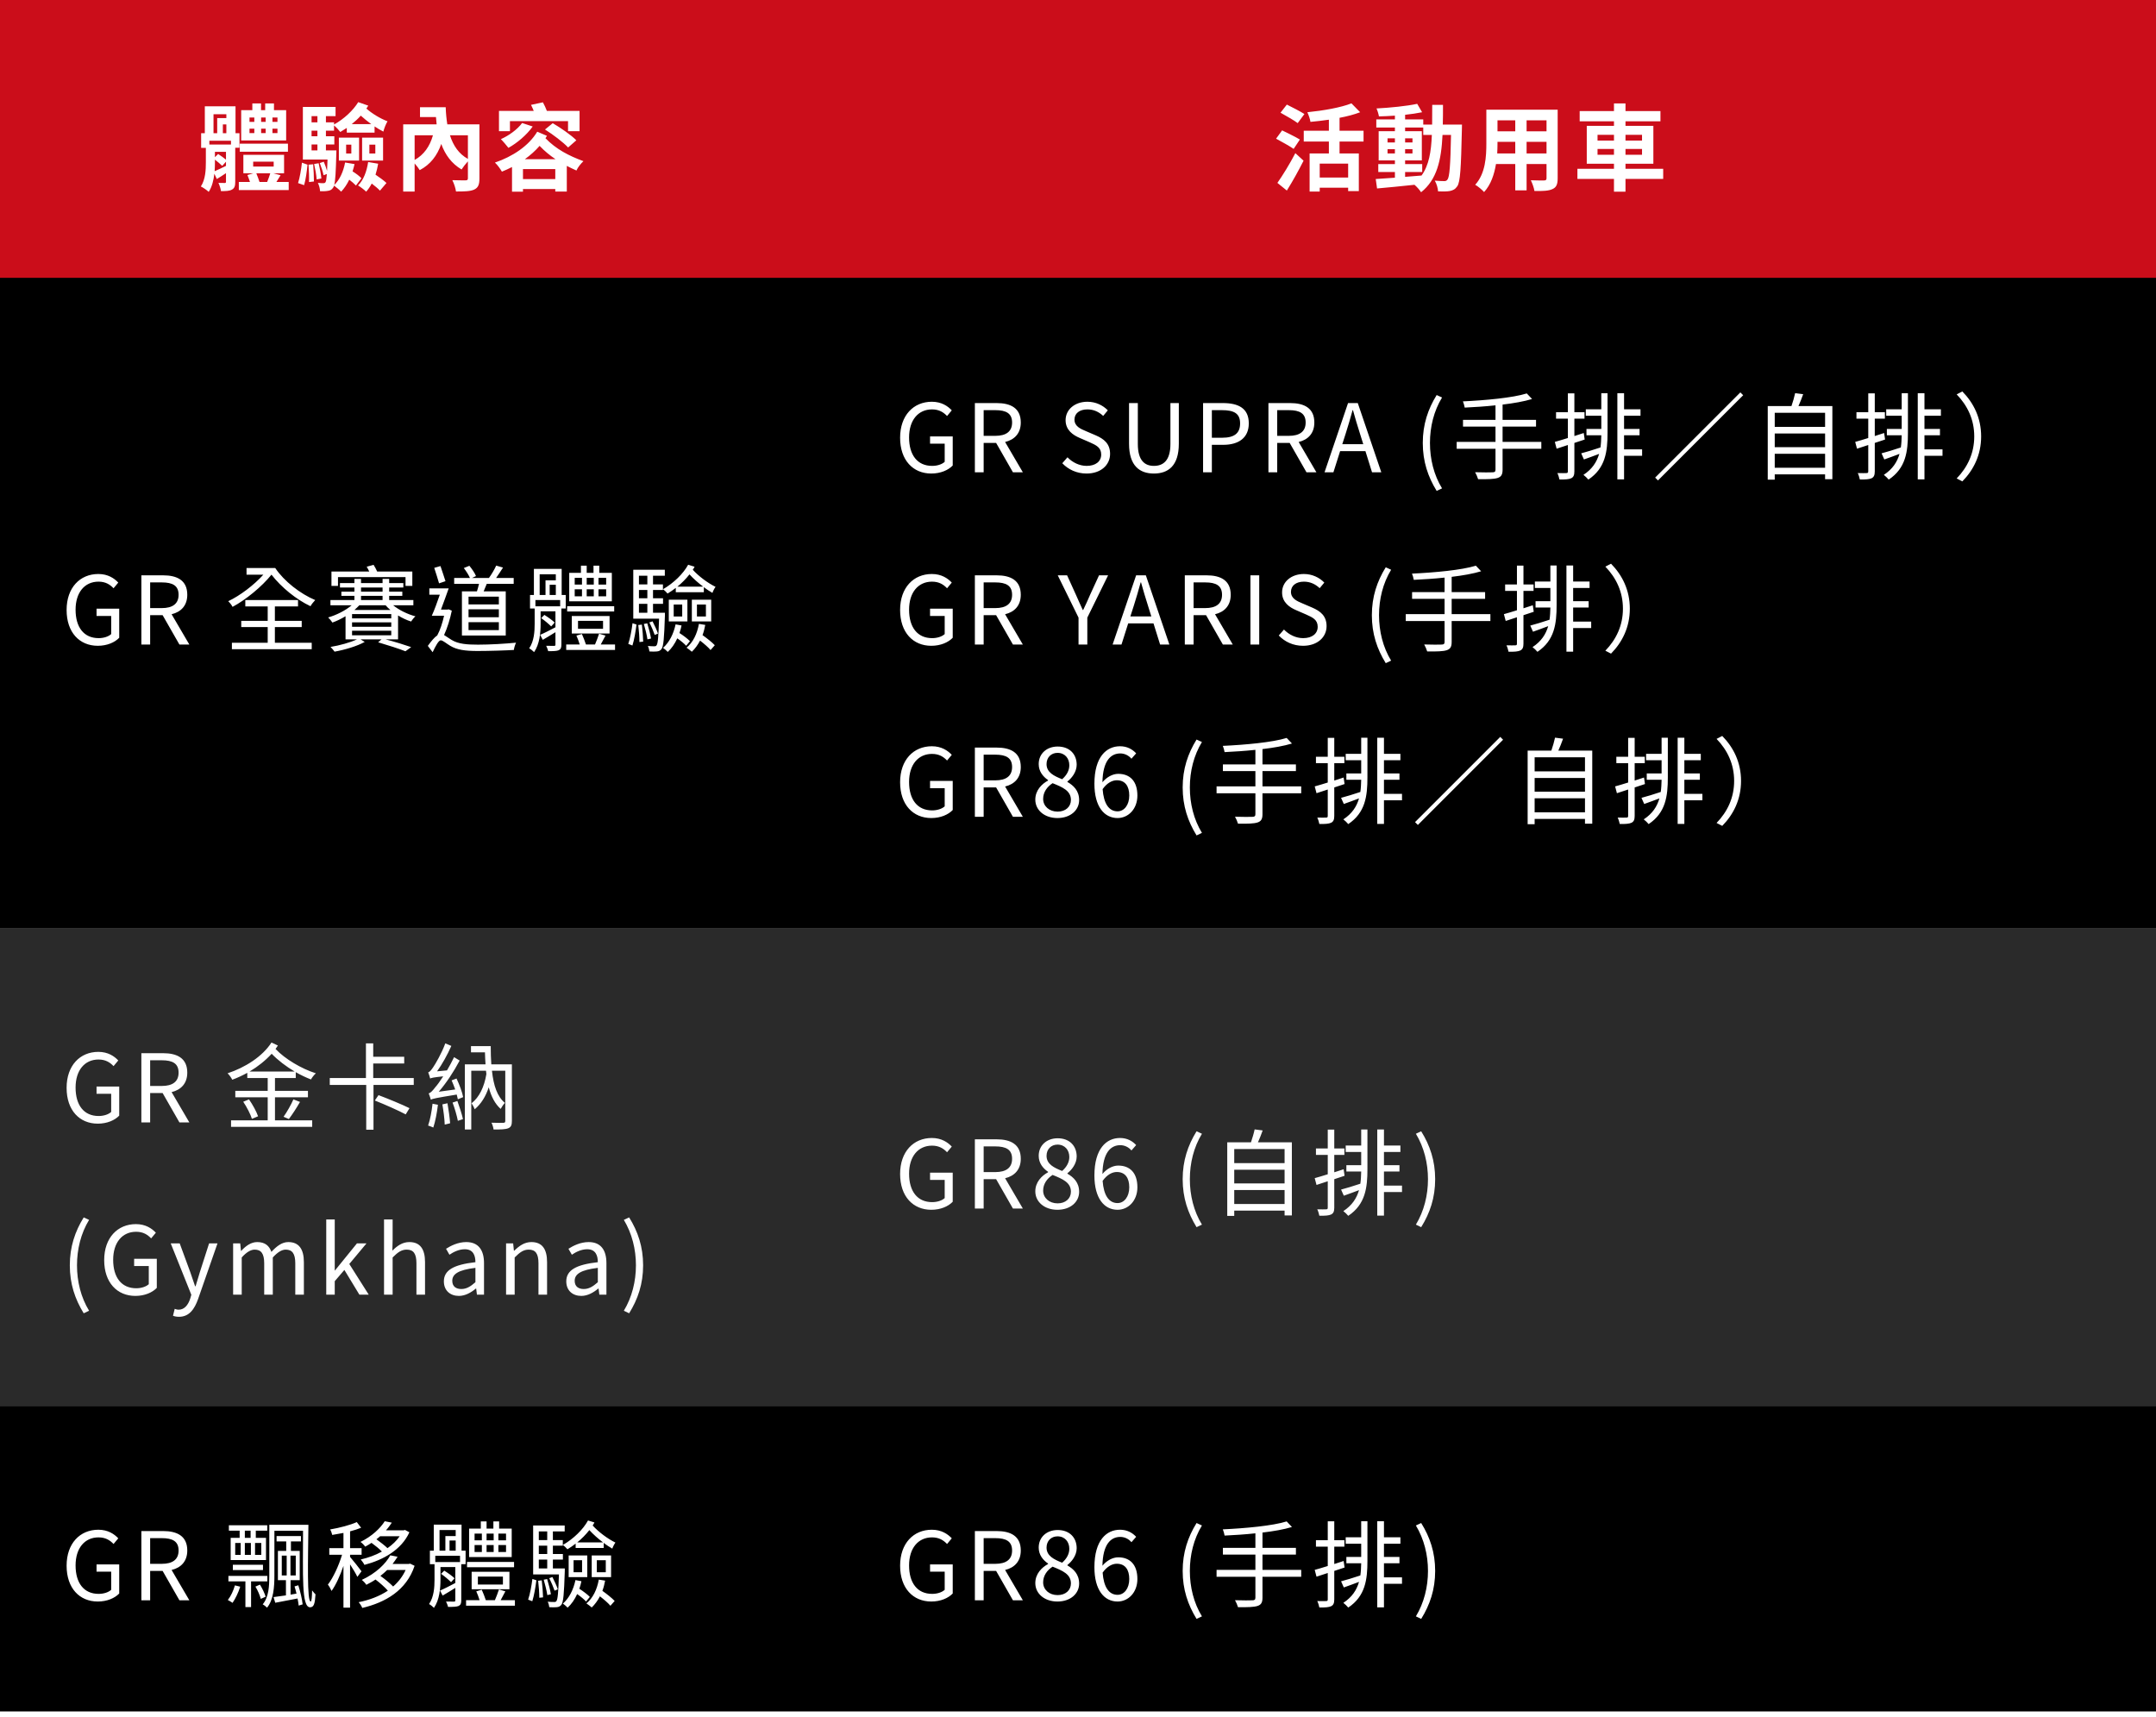
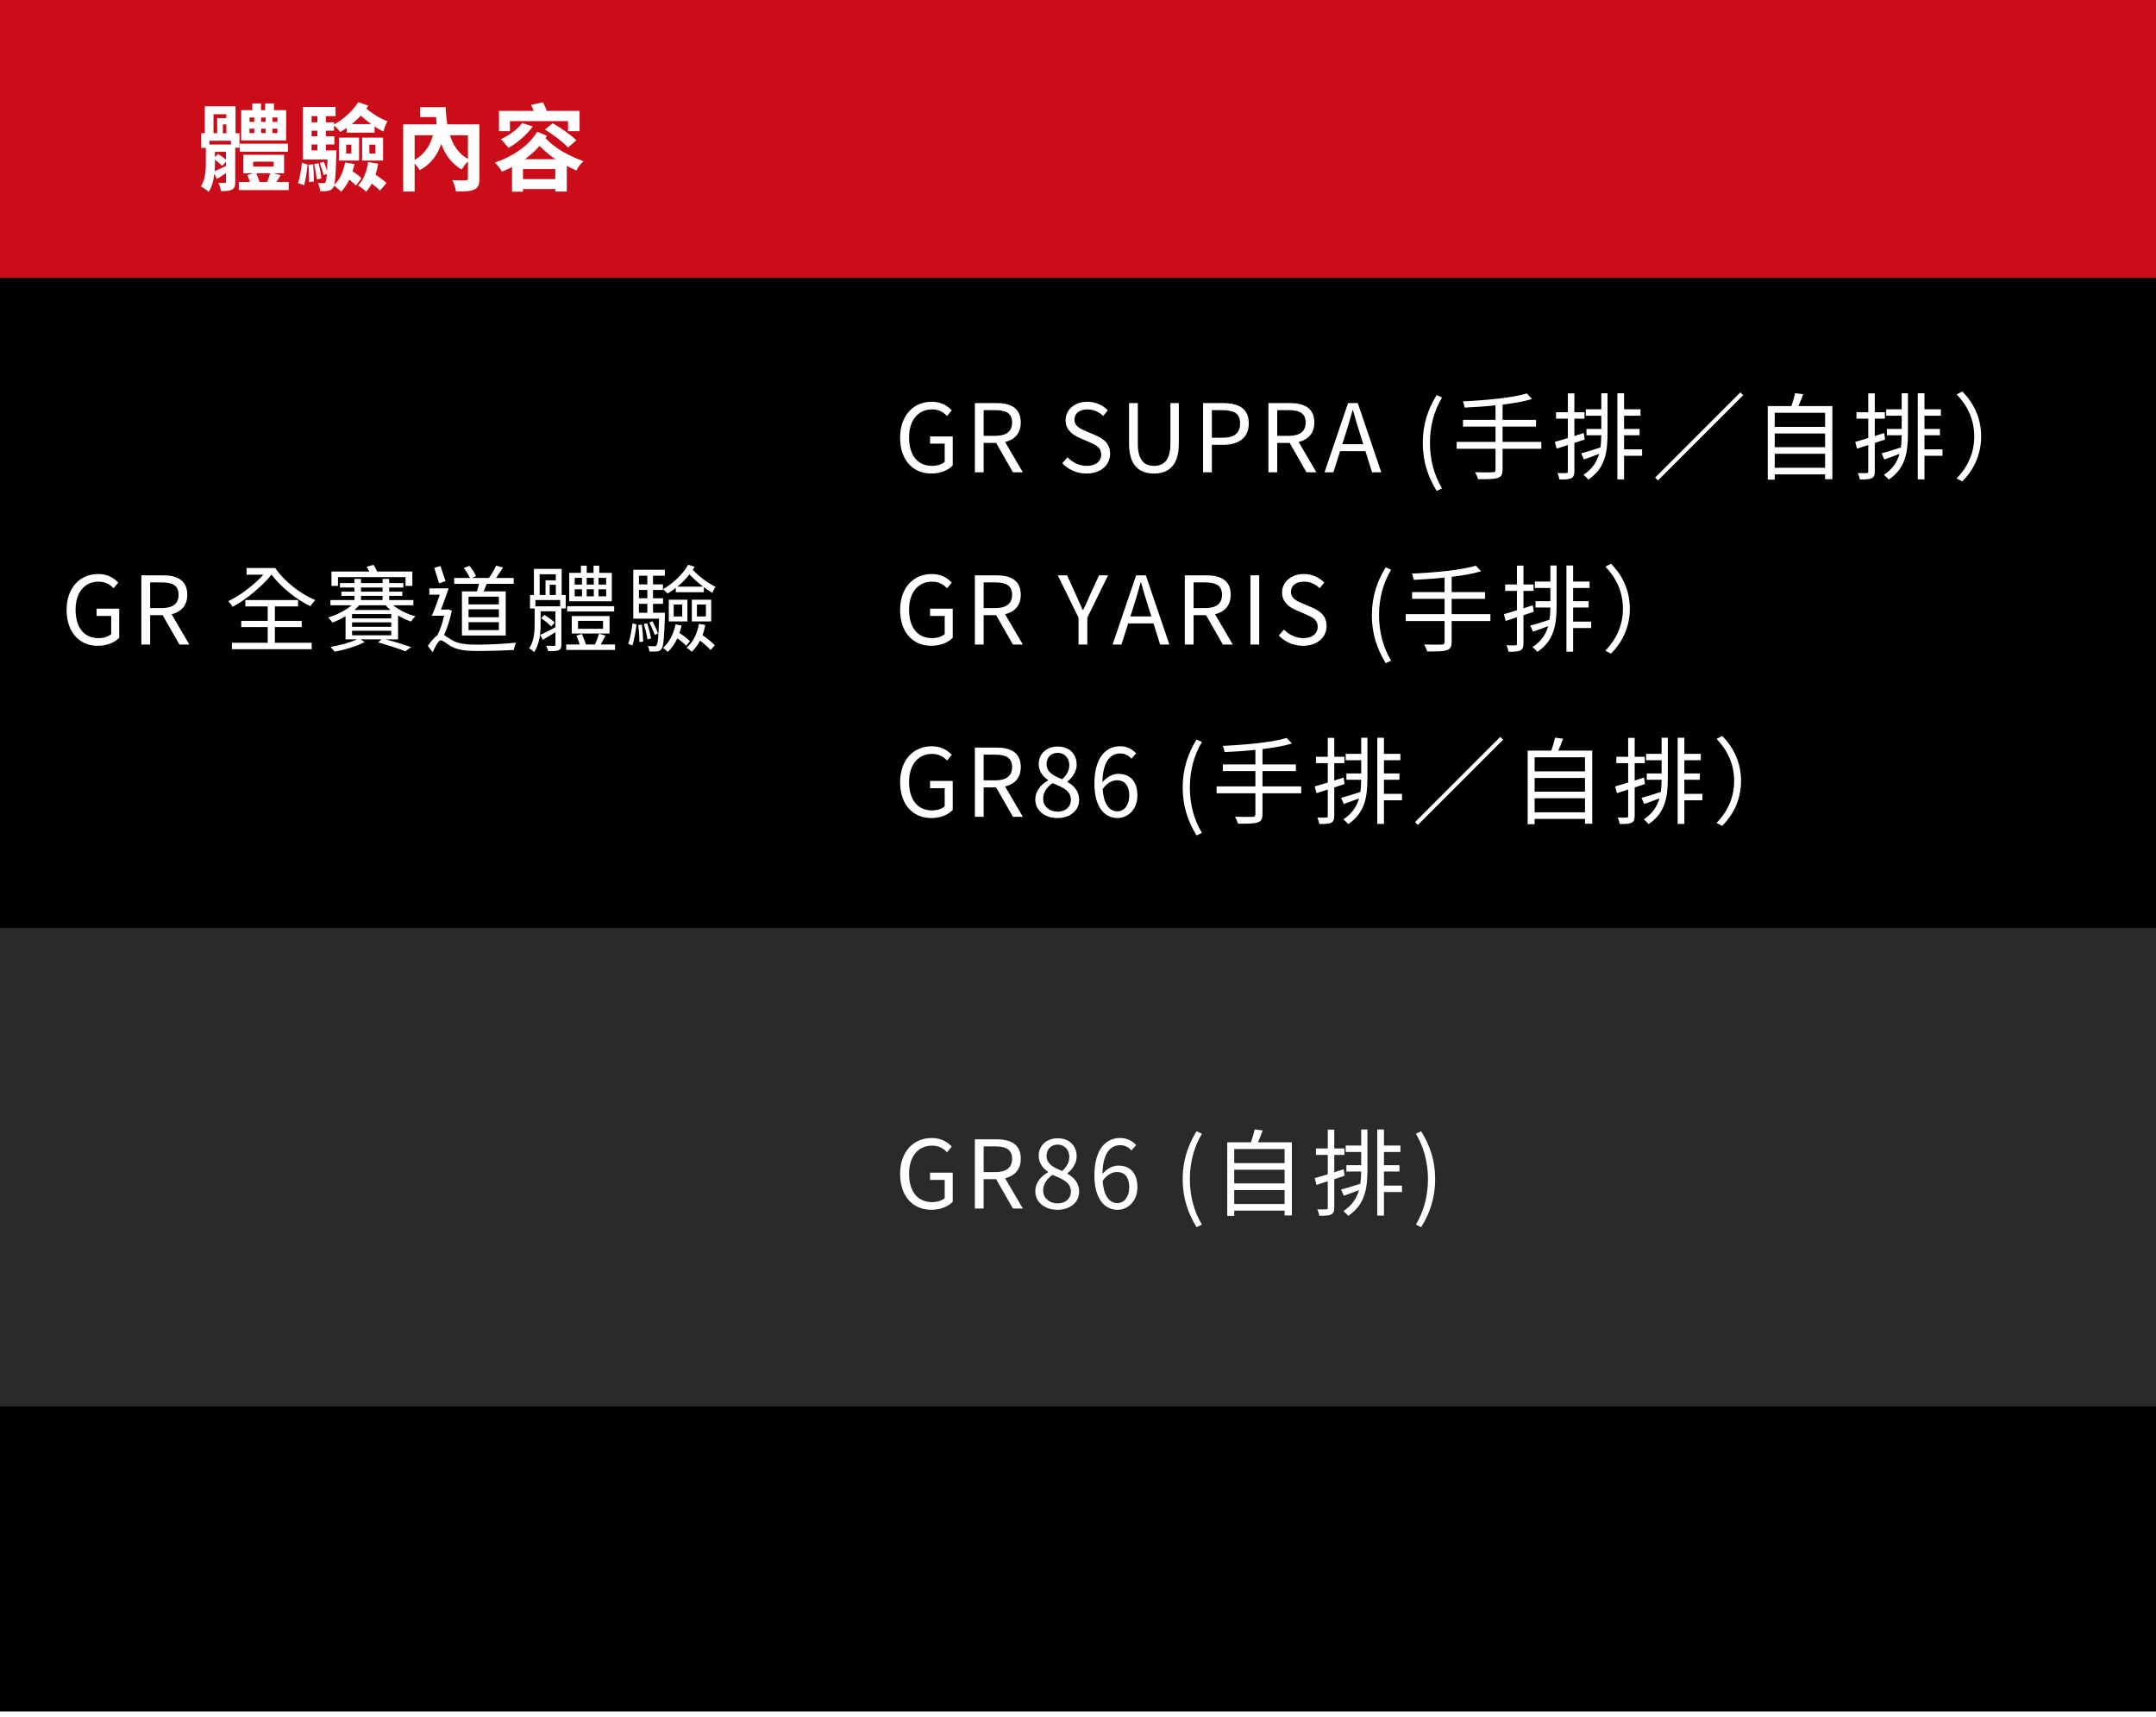
<svg xmlns="http://www.w3.org/2000/svg" width="388" height="309" viewBox="0 0 388 309" fill="none">
  <rect width="388" height="51" fill="#CB0D1A" />
  <rect width="142" height="51" fill="#CB0D1A" />
  <path d="M49.933 21.933H49.032V21.151H49.933V21.933ZM49.933 23.956H49.032V23.157H49.933V23.956ZM44.901 23.157H45.768V23.956H44.901V23.157ZM44.901 21.151H45.768V21.933H44.901V21.151ZM47.808 23.157V23.956H46.992V23.157H47.808ZM46.992 21.933V21.151H47.808V21.933H46.992ZM51.497 19.825H49.304V18.618H47.723V19.825H46.975V18.618H45.411V19.825H43.405V25.282H51.497V19.825ZM51.82 25.86H43.15V27.305H51.82V25.86ZM38.679 28.733C39.172 29.107 39.699 29.566 39.988 29.855L40.668 29.107V29.855C39.903 30.229 39.206 30.569 38.628 30.807C38.662 30.246 38.679 29.736 38.679 29.243V28.733ZM38.424 20.556H40.736V21.253H39.087V23.973H38.424V20.556ZM40.107 23.973V22.392H40.736V23.973H40.107ZM41.569 26.013H37.676V25.333H41.569V26.013ZM38.679 27.322H40.668V28.733C40.294 28.41 39.75 28.036 39.257 27.713L38.679 28.291V27.322ZM43.099 26.591V23.973H42.385V19.128H36.86V23.973H36.197V26.608H37.047V29.209C37.047 30.552 36.979 32.286 36.146 33.561C36.52 33.731 37.268 34.241 37.557 34.53C38.152 33.646 38.441 32.422 38.577 31.266L39.019 32.218C39.563 31.895 40.107 31.538 40.668 31.164V32.711C40.668 32.864 40.617 32.932 40.447 32.932C40.294 32.932 39.784 32.932 39.308 32.915C39.512 33.323 39.716 33.969 39.767 34.394C40.668 34.394 41.297 34.377 41.739 34.122C42.215 33.867 42.334 33.459 42.334 32.728V26.591H43.099ZM48.641 31.181C48.505 31.657 48.284 32.235 48.08 32.745H46.703C46.55 32.269 46.329 31.691 46.125 31.181H48.641ZM45.564 29.09H49.253V29.974H45.564V29.09ZM49.746 32.745C49.984 32.371 50.222 31.963 50.494 31.538L49.185 31.181H51.123V27.866H43.796V31.181H45.598L44.527 31.504C44.68 31.878 44.85 32.32 44.986 32.745H42.98V34.207H51.956V32.745H49.746ZM54.727 33.323C55.016 32.371 55.237 30.756 55.339 29.634L54.336 29.277C54.217 30.399 53.962 31.963 53.639 32.949L54.727 33.323ZM55.526 29.634C55.594 30.62 55.645 31.912 55.611 32.762L56.495 32.66C56.495 31.81 56.444 30.535 56.359 29.566L55.526 29.634ZM56.529 29.515C56.733 30.382 56.937 31.538 56.988 32.286L57.838 32.116C57.77 31.385 57.549 30.263 57.345 29.379L56.529 29.515ZM56.07 25.996H57.124V27.067H56.07V25.996ZM57.124 20.896V22.018H56.07V20.896H57.124ZM57.124 24.517H56.07V23.514H57.124V24.517ZM63.295 22.341C63.89 21.865 64.451 21.355 64.927 20.811C65.505 21.338 66.151 21.848 66.814 22.341H63.295ZM62.105 29.243C61.799 30.858 61.153 32.337 60.15 33.289C60.354 32.507 60.439 30.875 60.524 27.713C60.541 27.509 60.541 27.067 60.541 27.067H58.654V25.996H60.167V24.517H58.654V23.514H60.116V22.579C60.49 22.885 61 23.429 61.238 23.752C61.629 23.514 62.02 23.276 62.411 23.021V23.871H67.409V22.749C67.936 23.106 68.463 23.412 68.99 23.684C69.109 23.174 69.449 22.29 69.738 21.831C68.429 21.338 66.95 20.437 65.93 19.536C66.049 19.366 66.168 19.196 66.27 19.009L64.468 18.38C63.567 19.859 61.918 21.406 60.116 22.409V22.018H58.654V20.896H60.388V19.247H54.506V28.716H58.943C58.909 29.532 58.892 30.212 58.858 30.756C58.705 30.229 58.484 29.6 58.263 29.107L57.549 29.345C57.821 30.025 58.11 30.943 58.229 31.538L58.824 31.317C58.756 32.201 58.688 32.609 58.586 32.779C58.467 32.949 58.348 32.966 58.161 32.966C57.991 32.966 57.634 32.966 57.209 32.915C57.413 33.323 57.583 33.952 57.6 34.411C58.144 34.428 58.671 34.411 59.011 34.343C59.402 34.292 59.691 34.156 59.946 33.782C60.014 33.697 60.065 33.578 60.116 33.408C60.507 33.697 61.136 34.207 61.391 34.496C61.952 33.918 62.445 33.187 62.853 32.337C63.329 32.694 63.788 33.102 64.06 33.391L65.046 32.082C64.706 31.708 64.06 31.215 63.448 30.841C63.584 30.416 63.703 29.974 63.805 29.532L62.105 29.243ZM66.474 26.03H67.545V27.628H66.474V26.03ZM65.165 28.903H68.939V24.772H65.165V28.903ZM62.292 26.03H63.227V27.628H62.292V26.03ZM60.983 28.903H64.621V24.772H60.983V28.903ZM66.253 29.158C65.998 30.858 65.42 32.405 64.434 33.374C64.859 33.629 65.607 34.19 65.896 34.496C66.27 34.088 66.61 33.578 66.899 33.034C67.477 33.476 68.055 33.952 68.378 34.309L69.551 32.932C69.109 32.507 68.293 31.912 67.579 31.436C67.783 30.807 67.936 30.144 68.055 29.464L66.253 29.158ZM84.205 24.347V28.597C82.573 27.696 81.57 26.217 80.975 24.347H84.205ZM74.617 24.347H77.915C77.354 26.336 76.283 27.866 74.617 28.784V24.347ZM86.279 22.375H80.499C80.346 21.406 80.244 20.386 80.21 19.298H75.586V21.066H78.459C78.493 21.508 78.527 21.95 78.578 22.375H72.56V34.479H74.617V29.413C74.974 29.804 75.348 30.314 75.535 30.62C77.456 29.6 78.663 28.036 79.411 25.911C80.125 27.866 81.281 29.447 83.066 30.501C83.321 30.093 83.797 29.481 84.205 29.039V32.082C84.205 32.354 84.103 32.456 83.797 32.456C83.474 32.456 82.335 32.456 81.4 32.422C81.689 32.966 81.995 33.884 82.063 34.462C83.559 34.462 84.613 34.445 85.327 34.122C86.058 33.782 86.279 33.221 86.279 32.116V22.375ZM91.77 21.797H102.225V23.616H104.299V19.961H98.417C98.23 19.451 97.958 18.89 97.703 18.414L95.561 18.873C95.731 19.196 95.901 19.587 96.054 19.961H89.798V23.616H91.77V21.797ZM98.077 23.31C99.556 24.228 101.375 25.622 102.242 26.54L103.721 25.248C102.803 24.313 100.899 23.004 99.471 22.171L98.077 23.31ZM93.963 22.137C93.113 23.293 91.617 24.381 90.138 25.044C90.529 25.418 91.192 26.217 91.498 26.608C93.062 25.741 94.779 24.296 95.867 22.766L93.963 22.137ZM94.456 28.648C95.442 27.934 96.326 27.152 97.108 26.251C98.009 27.203 98.961 27.968 99.964 28.648H94.456ZM94.116 32.235V30.433H99.93V32.235H94.116ZM96.683 23.701C95.136 26.285 92.212 28.189 89.067 29.26C89.543 29.685 90.036 30.399 90.325 30.892C90.954 30.637 91.549 30.365 92.144 30.059V34.496H94.116V34.02H99.93V34.479H102.004V29.855C102.565 30.144 103.126 30.416 103.738 30.688C103.993 30.093 104.537 29.447 104.996 29.005C102.361 28.036 100.066 26.846 98.162 24.874C98.264 24.738 98.349 24.585 98.434 24.449L96.683 23.701Z" fill="white" />
  <rect width="246" height="51" transform="translate(142)" fill="#CB0D1A" />
-   <path d="M234.746 20.522C234.015 20.046 232.536 19.298 231.584 18.822L230.445 20.284C231.431 20.845 232.876 21.644 233.539 22.154L234.746 20.522ZM233.93 25.112C233.182 24.653 231.669 23.922 230.734 23.463L229.646 24.959C230.649 25.503 232.111 26.302 232.808 26.795L233.93 25.112ZM231.584 34.292C232.621 32.643 233.692 30.705 234.593 28.92L233.114 27.56C232.094 29.532 230.785 31.64 229.884 32.915L231.584 34.292ZM242.617 31.946H237.5V29.447H242.617V31.946ZM245.388 25.469V23.531H241.07V21.202C242.413 20.947 243.671 20.624 244.776 20.199L243.212 18.601C241.342 19.349 238.163 19.91 235.273 20.199C235.494 20.658 235.766 21.44 235.834 21.933C236.905 21.831 238.027 21.712 239.149 21.542V23.531H234.627V25.469H239.149V27.611H235.681V34.479H237.5V33.782H242.617V34.394H244.538V27.611H241.07V25.469H245.388ZM252.868 30.96H255.945V29.532H252.868V28.869H255.877V23.616H252.868V22.953H256.132V24.279H257.679C257.56 27.322 257.152 29.753 255.826 31.589C254.84 31.674 253.837 31.759 252.868 31.827V30.96ZM249.706 27.611V26.846H251.032V27.611H249.706ZM254.194 26.846V27.611H252.868V26.846H254.194ZM252.868 25.639V24.891H254.194V25.639H252.868ZM249.706 24.891H251.032V25.639H249.706V24.891ZM259.651 22.426C259.685 21.304 259.685 20.114 259.685 18.873H257.747C257.747 20.131 257.747 21.304 257.73 22.426H256.132V21.491H252.868V20.658C253.973 20.539 255.027 20.386 255.928 20.199L255.044 18.686C253.174 19.094 250.233 19.383 247.717 19.519C247.904 19.91 248.091 20.539 248.159 20.947C249.077 20.93 250.046 20.879 251.032 20.811V21.491H247.683V22.953H251.032V23.616H248.108V28.869H251.032V29.532H248.04V30.96H251.032V31.98C249.723 32.065 248.533 32.15 247.581 32.218L247.819 33.918C249.655 33.765 252.103 33.51 254.551 33.255C254.993 33.629 255.486 34.19 255.741 34.598C258.597 32.337 259.379 28.835 259.6 24.279H261.13C261.028 29.77 260.858 31.844 260.501 32.303C260.348 32.524 260.178 32.592 259.923 32.592C259.6 32.592 258.954 32.575 258.206 32.507C258.546 33.068 258.767 33.884 258.801 34.445C259.617 34.462 260.399 34.479 260.909 34.377C261.47 34.258 261.861 34.088 262.252 33.527C262.796 32.745 262.932 30.28 263.085 23.327C263.085 23.089 263.102 22.426 263.102 22.426H259.651ZM274.73 27.611V25.52H278.317V27.611H274.73ZM269.443 27.611C269.477 26.982 269.494 26.37 269.494 25.826V25.52H272.69V27.611H269.443ZM272.69 21.661V23.633H269.494V21.661H272.69ZM278.317 23.633H274.73V21.661H278.317V23.633ZM280.323 19.74H267.488V25.809C267.488 28.189 267.335 31.215 265.482 33.255C265.941 33.493 266.757 34.19 267.08 34.564C268.304 33.238 268.916 31.368 269.222 29.515H272.69V34.258H274.73V29.515H278.317V32.065C278.317 32.371 278.198 32.473 277.875 32.473C277.569 32.473 276.447 32.49 275.495 32.439C275.75 32.966 276.073 33.833 276.141 34.377C277.671 34.394 278.708 34.36 279.405 34.02C280.085 33.714 280.323 33.17 280.323 32.082V19.74ZM287.497 27.849V26.812H290.455V27.849H287.497ZM287.497 24.262H290.455V25.299H287.497V24.262ZM295.504 24.262V25.299H292.529V24.262H295.504ZM295.504 27.849H292.529V26.812H295.504V27.849ZM299.312 30.382H292.529V29.464H297.544V22.647H292.529V21.831H298.819V19.995H292.529V18.618H290.455V19.995H284.284V21.831H290.455V22.647H285.559V29.464H290.455V30.382H283.876V32.201H290.455V34.496H292.529V32.201H299.312V30.382Z" fill="white" />
  <g filter="url(#filter0_i_1706_24654)">
    <rect width="388" height="117" transform="translate(0 51)" fill="black" />
    <path d="M17.596 117.221C19.279 117.221 20.656 116.609 21.455 115.776V110.54H17.375V111.849H20.01V115.113C19.517 115.572 18.65 115.844 17.749 115.844C15.08 115.844 13.601 113.872 13.601 110.727C13.601 107.616 15.233 105.678 17.732 105.678C19.007 105.678 19.806 106.205 20.435 106.868L21.285 105.848C20.571 105.083 19.432 104.301 17.698 104.301C14.4 104.301 11.986 106.749 11.986 110.778C11.986 114.824 14.315 117.221 17.596 117.221ZM27.022 105.814H29.113C31.068 105.814 32.139 106.392 32.139 108.041C32.139 109.656 31.068 110.438 29.113 110.438H27.022V105.814ZM34.077 117L30.881 111.543C32.581 111.135 33.703 109.979 33.703 108.041C33.703 105.44 31.884 104.539 29.351 104.539H25.441V117H27.022V111.713H29.266L32.292 117H34.077ZM44.368 103.23V104.42H47.395C45.712 106.29 43.178 108.211 41.071 109.197C41.359 109.469 41.7 109.894 41.852 110.217C44.233 108.942 47.123 106.579 48.856 104.42C50.624 106.698 53.31 108.891 55.877 110.098C56.047 109.775 56.472 109.248 56.727 108.993C54.041 107.871 51.117 105.593 49.536 103.23H44.368ZM49.468 113.855H54.297V112.733H49.468V110.132H53.633V108.993H44.148V110.132H48.176V112.733H43.416V113.855H48.176V116.677H41.733V117.833H56.099V116.677H49.468V113.855ZM60.825 104.862H72.98V106.443H74.204V103.859H67.879C67.71 103.468 67.454 103.009 67.234 102.652L65.993 102.992C66.145 103.247 66.316 103.553 66.451 103.859H59.651V106.443H60.825V104.862ZM70.412 112.291H63.358V111.509H70.412V112.291ZM70.412 113.804H63.358V113.005H70.412V113.804ZM70.412 115.334H63.358V114.518H70.412V115.334ZM69.392 109.928C69.647 110.234 69.936 110.506 70.26 110.778H63.782C64.088 110.506 64.394 110.217 64.666 109.928H69.392ZM64.972 108.228H68.849V108.993H64.972V108.228ZM64.972 106.732H68.849V107.48H64.972V106.732ZM71.636 111.764C72.385 112.223 73.201 112.614 73.983 112.852C74.153 112.58 74.51 112.121 74.764 111.917C73.337 111.543 71.823 110.795 70.752 109.928H74.391V108.993H70.038V108.228H72.401V107.48H70.038V106.732H72.588V105.933H70.038V105.185H68.849V105.933H64.972V105.185H63.782V105.933H61.181V106.732H63.782V107.48H61.437V108.228H63.782V108.993H59.465V109.928H63.289C62.167 110.88 60.535 111.696 59.056 112.121C59.294 112.342 59.651 112.767 59.822 113.039C60.587 112.767 61.403 112.376 62.184 111.9V116.065H64.242C63.086 116.609 61.096 117.17 59.481 117.425C59.719 117.663 60.059 118.054 60.212 118.275C62.032 117.952 64.275 117.289 65.635 116.524L64.888 116.065H68.662L68.049 116.592C69.954 117.153 71.841 117.765 72.963 118.207L73.999 117.459C72.877 117.068 71.093 116.507 69.392 116.065H71.636V111.764ZM89.775 109.775H84.319V108.381H89.775V109.775ZM89.775 112.087H84.319V110.659H89.775V112.087ZM89.775 114.399H84.319V112.971H89.775V114.399ZM83.129 107.429V115.368H91.016V107.429H87.038C87.209 107.004 87.412 106.545 87.6 106.069H92.445V105.015H89.282C89.691 104.454 90.115 103.757 90.523 103.145L89.299 102.788C89.01 103.434 88.466 104.369 87.99 105.015H84.948L85.662 104.675C85.475 104.165 84.93 103.383 84.472 102.822L83.469 103.23C83.876 103.757 84.353 104.488 84.573 105.015H81.734V106.069H86.206C86.103 106.511 85.968 107.004 85.832 107.429H83.129ZM80.171 105.593C79.95 104.862 79.558 103.757 79.269 102.873L78.147 103.196C78.436 104.08 78.811 105.253 79.014 105.984L80.171 105.593ZM80.731 110.659L80.51 110.71H79.355C79.796 109.537 80.323 108.109 80.749 106.885H77.263V108.024H79.15C78.692 109.367 78.165 110.812 77.706 111.815H79.915C79.644 113.039 79.219 114.382 78.692 115.351C78.181 115.691 77.603 116.388 76.992 117.238L77.859 118.377C78.368 117.306 78.93 116.235 79.32 116.235C79.695 116.235 80.323 116.813 81.02 117.221C82.261 117.969 83.74 118.156 85.984 118.156C88.007 118.156 91.221 118.054 92.478 117.969C92.513 117.595 92.7 117 92.87 116.66C90.966 116.847 88.212 117.017 86.035 117.017C84.013 117.017 82.483 116.898 81.275 116.167C80.647 115.793 80.239 115.47 79.915 115.283C80.493 114.042 81.004 112.393 81.309 110.897L80.731 110.659ZM109.087 106.205H107.71V104.998H109.087V106.205ZM109.087 108.313H107.71V107.055H109.087V108.313ZM103.426 107.055H104.735V108.313H103.426V107.055ZM103.426 104.998H104.735V106.205H103.426V104.998ZM106.86 107.055V108.313H105.585V107.055H106.86ZM105.585 106.205V104.998H106.86V106.205H105.585ZM110.107 104.097H107.846V102.805H106.809V104.097H105.585V102.805H104.548V104.097H102.44V109.214H110.107V104.097ZM110.532 110.098H102.066V111.05H110.532V110.098ZM104.021 112.733H108.526V114.161H104.021V112.733ZM109.699 115.011V111.866H102.899V115.011H109.699ZM100.808 110.115H96.355V108.993H100.808V110.115ZM97.12 104.352H100.026V105.44H98.174V108.075H97.12V104.352ZM98.921 108.075V106.239H100.026V108.075H98.921ZM101.08 103.383H96.082V108.075H95.385V110.506H96.219V113.294C96.219 114.637 96.117 116.388 95.233 117.68C95.487 117.799 95.93 118.156 96.117 118.36C97.12 116.915 97.29 114.841 97.29 113.294V111.016H99.959V113.889C98.921 114.433 97.936 114.943 97.204 115.249L97.68 116.15C98.394 115.742 99.159 115.266 99.959 114.773V117C99.959 117.17 99.907 117.238 99.721 117.238C99.55 117.238 98.956 117.238 98.293 117.221C98.428 117.51 98.599 117.918 98.65 118.19C99.602 118.19 100.179 118.173 100.553 118.02C100.927 117.833 101.029 117.561 101.029 117.017V110.506H101.811V108.075H101.08V103.383ZM99.823 113.039C99.431 112.648 98.65 112.087 97.969 111.662L97.391 112.24C98.02 112.665 98.785 113.328 99.194 113.736L99.823 113.039ZM108.118 116.983C108.373 116.507 108.679 115.912 108.968 115.385L107.812 115.045C107.642 115.589 107.336 116.388 107.081 116.983H105.449C105.279 116.439 104.973 115.674 104.718 115.096L103.732 115.385C103.953 115.861 104.174 116.473 104.327 116.983H101.896V117.969H110.685V116.983H108.118ZM121.905 106.579C122.721 105.916 123.452 105.168 124.081 104.369C124.778 105.134 125.662 105.916 126.546 106.579H121.905ZM121.616 107.582H126.665V106.664C127.175 107.072 127.719 107.412 128.212 107.701C128.314 107.378 128.569 106.885 128.773 106.613C127.379 105.933 125.713 104.692 124.676 103.536C124.795 103.366 124.914 103.179 124.999 102.992L123.843 102.635C122.959 104.25 121.242 105.933 119.321 107.038C119.559 107.208 119.95 107.599 120.137 107.82C120.647 107.514 121.157 107.157 121.616 106.8V107.582ZM125.424 109.792H127.039V111.951H125.424V109.792ZM124.506 112.835H127.991V108.925H124.506V112.835ZM121.242 109.792H122.772V111.951H121.242V109.792ZM120.358 112.835H123.707V108.925H120.358V112.835ZM113.813 117.17C114.136 116.184 114.408 114.518 114.544 113.396L113.83 113.158C113.694 114.28 113.405 115.912 113.065 116.881L113.813 117.17ZM114.867 113.481C114.986 114.45 115.071 115.708 115.071 116.541L115.751 116.473C115.734 115.623 115.632 114.365 115.513 113.413L114.867 113.481ZM115.87 113.294C116.125 114.178 116.414 115.317 116.516 116.065L117.162 115.912C117.043 115.181 116.754 114.042 116.482 113.175L115.87 113.294ZM118.403 115.028C118.233 114.45 117.791 113.532 117.434 112.818L116.856 113.022C117.23 113.736 117.621 114.671 117.825 115.266L118.403 115.028ZM114.986 109.673H116.499V111.271H114.986V109.673ZM116.499 104.607V106.171H114.986V104.607H116.499ZM116.499 108.67H114.986V107.174H116.499V108.67ZM119.661 111.271H117.519V109.673H119.321V108.67H117.519V107.174H119.304V106.171H117.519V104.607H119.644V103.536H113.966V112.342H118.607C118.505 115.64 118.386 116.83 118.165 117.119C118.063 117.289 117.944 117.306 117.757 117.306C117.553 117.306 117.094 117.306 116.584 117.255C116.737 117.527 116.839 117.935 116.873 118.241C117.366 118.275 117.893 118.275 118.199 118.241C118.59 118.207 118.828 118.088 119.049 117.799C119.406 117.323 119.525 115.912 119.661 111.764V111.271ZM121.582 113.362C121.208 115.113 120.443 116.609 119.321 117.595C119.576 117.765 120.001 118.139 120.171 118.326C120.868 117.697 121.446 116.847 121.888 115.878C122.517 116.32 123.163 116.847 123.486 117.221L124.166 116.388C123.758 115.963 122.976 115.368 122.279 114.926C122.432 114.484 122.568 114.025 122.653 113.566L121.582 113.362ZM125.781 113.277C125.458 115.079 124.727 116.592 123.554 117.561C123.843 117.748 124.302 118.105 124.506 118.292C125.067 117.765 125.577 117.068 125.985 116.286C126.733 116.864 127.481 117.51 127.872 117.986L128.637 117.119C128.161 116.609 127.243 115.878 126.427 115.3C126.648 114.722 126.801 114.11 126.92 113.464L125.781 113.277Z" fill="white" />
    <path d="M167.596 86.221C169.279 86.221 170.656 85.609 171.455 84.776V79.54H167.375V80.849H170.01V84.113C169.517 84.572 168.65 84.844 167.749 84.844C165.08 84.844 163.601 82.872 163.601 79.727C163.601 76.616 165.233 74.678 167.732 74.678C169.007 74.678 169.806 75.205 170.435 75.868L171.285 74.848C170.571 74.083 169.432 73.301 167.698 73.301C164.4 73.301 161.986 75.749 161.986 79.778C161.986 83.824 164.315 86.221 167.596 86.221ZM177.022 74.814H179.113C181.068 74.814 182.139 75.392 182.139 77.041C182.139 78.656 181.068 79.438 179.113 79.438H177.022V74.814ZM184.077 86L180.881 80.543C182.581 80.135 183.703 78.979 183.703 77.041C183.703 74.44 181.884 73.539 179.351 73.539H175.441V86H177.022V80.713H179.266L182.292 86H184.077ZM195.541 86.221C198.142 86.221 199.774 84.657 199.774 82.685C199.774 80.832 198.652 79.982 197.207 79.353L195.422 78.588C194.453 78.18 193.365 77.721 193.365 76.514C193.365 75.392 194.283 74.678 195.694 74.678C196.85 74.678 197.768 75.137 198.533 75.851L199.366 74.848C198.482 73.93 197.173 73.301 195.694 73.301C193.433 73.301 191.767 74.695 191.767 76.616C191.767 78.435 193.144 79.319 194.3 79.812L196.102 80.594C197.275 81.121 198.176 81.529 198.176 82.804C198.176 84.028 197.19 84.844 195.558 84.844C194.266 84.844 193.008 84.232 192.107 83.297L191.172 84.368C192.26 85.507 193.773 86.221 195.541 86.221ZM207.657 86.221C210.207 86.221 212.145 84.861 212.145 80.849V73.539H210.632V80.9C210.632 83.909 209.323 84.844 207.657 84.844C206.042 84.844 204.767 83.909 204.767 80.9V73.539H203.186V80.849C203.186 84.861 205.124 86.221 207.657 86.221ZM216.509 86H218.09V81.053H220.147C222.867 81.053 224.737 79.829 224.737 77.194C224.737 74.474 222.867 73.539 220.062 73.539H216.509V86ZM218.09 79.778V74.814H219.875C222.068 74.814 223.173 75.392 223.173 77.194C223.173 78.979 222.136 79.778 219.943 79.778H218.09ZM229.851 74.814H231.942C233.897 74.814 234.968 75.392 234.968 77.041C234.968 78.656 233.897 79.438 231.942 79.438H229.851V74.814ZM236.906 86L233.71 80.543C235.41 80.135 236.532 78.979 236.532 77.041C236.532 74.44 234.713 73.539 232.18 73.539H228.27V86H229.851V80.713H232.095L235.121 86H236.906ZM241.562 80.934L242.174 79.03C242.616 77.619 243.024 76.276 243.415 74.814H243.483C243.891 76.259 244.282 77.619 244.741 79.03L245.336 80.934H241.562ZM246.917 86H248.583L244.35 73.539H242.599L238.366 86H239.964L241.171 82.192H245.727L246.917 86ZM258.546 89.349L259.515 88.89C258.036 86.476 257.339 83.603 257.339 80.713C257.339 77.823 258.036 74.967 259.515 72.536L258.546 72.094C256.982 74.627 256.047 77.381 256.047 80.713C256.047 84.062 256.982 86.799 258.546 89.349ZM277.38 80.526H270.41V77.772H276.428V76.565H270.41V73.811C272.416 73.573 274.269 73.25 275.714 72.808L274.762 71.805C272.212 72.604 267.282 73.046 263.27 73.233C263.389 73.522 263.542 74.015 263.593 74.355C265.344 74.27 267.265 74.151 269.135 73.947V76.565H263.287V77.772H269.135V80.526H262.148V81.767H269.135V85.524C269.135 85.881 268.982 86 268.608 86C268.217 86.017 266.891 86.034 265.463 85.983C265.667 86.323 265.905 86.884 266.007 87.241C267.792 87.258 268.88 87.224 269.509 87.02C270.138 86.816 270.41 86.442 270.41 85.541V81.767H277.38V80.526ZM285.183 80.101L285.013 78.928C284.452 79.115 283.891 79.302 283.33 79.472V76.344H285.149V75.188H283.33V71.788H282.157V75.188H280.032V76.344H282.157V79.829C281.273 80.101 280.457 80.356 279.811 80.526L280.134 81.75L282.157 81.087V85.83C282.157 86.085 282.072 86.136 281.868 86.136C281.664 86.153 281.001 86.153 280.27 86.136C280.44 86.476 280.593 87.003 280.644 87.292C281.698 87.309 282.344 87.258 282.752 87.071C283.177 86.867 283.33 86.51 283.33 85.83V80.713L285.183 80.101ZM288.175 74.661H285.387V75.817H288.175V78.197H285.506V79.336H288.175C288.158 80.101 288.124 80.832 288.022 81.529C286.73 81.954 285.489 82.345 284.554 82.583L285.047 83.688C285.88 83.382 286.832 83.059 287.784 82.685C287.359 84.147 286.543 85.422 284.962 86.459C285.234 86.663 285.659 87.071 285.846 87.309C288.923 85.252 289.297 82.277 289.297 78.894V71.771H288.175V74.661ZM295.519 81.869H292.272V79.336H295.06V78.197H292.272V75.817H295.23V74.661H292.272V71.771H291.065V87.275H292.272V83.025H295.519V81.869ZM297.865 86.952L298.375 87.462L313.709 72.128L313.199 71.618L297.865 86.952ZM319.387 85.184V82.668H328.448V85.184H319.387ZM328.448 79.013V81.478H319.387V79.013H328.448ZM328.448 75.29V77.823H319.387V75.29H328.448ZM323.654 74.083C323.943 73.437 324.249 72.672 324.504 71.941L323.059 71.754C322.923 72.417 322.651 73.335 322.396 74.083H318.129V87.326H319.387V86.374H328.448V87.241H329.757V74.083H323.654ZM339.243 80.101L339.073 78.928C338.512 79.115 337.951 79.302 337.39 79.472V76.344H339.209V75.188H337.39V71.788H336.217V75.188H334.092V76.344H336.217V79.829C335.333 80.101 334.517 80.356 333.871 80.526L334.194 81.75L336.217 81.087V85.83C336.217 86.085 336.132 86.136 335.928 86.136C335.724 86.153 335.061 86.153 334.33 86.136C334.5 86.476 334.653 87.003 334.704 87.292C335.758 87.309 336.404 87.258 336.812 87.071C337.237 86.867 337.39 86.51 337.39 85.83V80.713L339.243 80.101ZM342.235 74.661H339.447V75.817H342.235V78.197H339.566V79.336H342.235C342.218 80.101 342.184 80.832 342.082 81.529C340.79 81.954 339.549 82.345 338.614 82.583L339.107 83.688C339.94 83.382 340.892 83.059 341.844 82.685C341.419 84.147 340.603 85.422 339.022 86.459C339.294 86.663 339.719 87.071 339.906 87.309C342.983 85.252 343.357 82.277 343.357 78.894V71.771H342.235V74.661ZM349.579 81.869H346.332V79.336H349.12V78.197H346.332V75.817H349.29V74.661H346.332V71.771H345.125V87.275H346.332V83.025H349.579V81.869ZM353.149 71.448L352.129 71.975C354.084 73.998 355.291 76.514 355.291 79.54C355.291 82.566 354.084 85.082 352.129 87.105L353.149 87.632C355.189 85.558 356.532 82.855 356.532 79.54C356.532 76.225 355.189 73.522 353.149 71.448ZM167.596 117.221C169.279 117.221 170.656 116.609 171.455 115.776V110.54H167.375V111.849H170.01V115.113C169.517 115.572 168.65 115.844 167.749 115.844C165.08 115.844 163.601 113.872 163.601 110.727C163.601 107.616 165.233 105.678 167.732 105.678C169.007 105.678 169.806 106.205 170.435 106.868L171.285 105.848C170.571 105.083 169.432 104.301 167.698 104.301C164.4 104.301 161.986 106.749 161.986 110.778C161.986 114.824 164.315 117.221 167.596 117.221ZM177.022 105.814H179.113C181.068 105.814 182.139 106.392 182.139 108.041C182.139 109.656 181.068 110.438 179.113 110.438H177.022V105.814ZM184.077 117L180.881 111.543C182.581 111.135 183.703 109.979 183.703 108.041C183.703 105.44 181.884 104.539 179.351 104.539H175.441V117H177.022V111.713H179.266L182.292 117H184.077ZM194.096 117H195.677V112.155L199.417 104.539H197.785L196.17 108.058C195.796 108.976 195.371 109.843 194.929 110.778H194.861C194.419 109.843 194.045 108.976 193.637 108.058L192.039 104.539H190.356L194.096 112.155V117ZM203.423 111.934L204.035 110.03C204.477 108.619 204.885 107.276 205.276 105.814H205.344C205.752 107.259 206.143 108.619 206.602 110.03L207.197 111.934H203.423ZM208.778 117H210.444L206.211 104.539H204.46L200.227 117H201.825L203.032 113.192H207.588L208.778 117ZM214.803 105.814H216.894C218.849 105.814 219.92 106.392 219.92 108.041C219.92 109.656 218.849 110.438 216.894 110.438H214.803V105.814ZM221.858 117L218.662 111.543C220.362 111.135 221.484 109.979 221.484 108.041C221.484 105.44 219.665 104.539 217.132 104.539H213.222V117H214.803V111.713H217.047L220.073 117H221.858ZM225.033 117H226.614V104.539H225.033V117ZM234.501 117.221C237.102 117.221 238.734 115.657 238.734 113.685C238.734 111.832 237.612 110.982 236.167 110.353L234.382 109.588C233.413 109.18 232.325 108.721 232.325 107.514C232.325 106.392 233.243 105.678 234.654 105.678C235.81 105.678 236.728 106.137 237.493 106.851L238.326 105.848C237.442 104.93 236.133 104.301 234.654 104.301C232.393 104.301 230.727 105.695 230.727 107.616C230.727 109.435 232.104 110.319 233.26 110.812L235.062 111.594C236.235 112.121 237.136 112.529 237.136 113.804C237.136 115.028 236.15 115.844 234.518 115.844C233.226 115.844 231.968 115.232 231.067 114.297L230.132 115.368C231.22 116.507 232.733 117.221 234.501 117.221ZM249.382 120.349L250.351 119.89C248.872 117.476 248.175 114.603 248.175 111.713C248.175 108.823 248.872 105.967 250.351 103.536L249.382 103.094C247.818 105.627 246.883 108.381 246.883 111.713C246.883 115.062 247.818 117.799 249.382 120.349ZM268.216 111.526H261.246V108.772H267.264V107.565H261.246V104.811C263.252 104.573 265.105 104.25 266.55 103.808L265.598 102.805C263.048 103.604 258.118 104.046 254.106 104.233C254.225 104.522 254.378 105.015 254.429 105.355C256.18 105.27 258.101 105.151 259.971 104.947V107.565H254.123V108.772H259.971V111.526H252.984V112.767H259.971V116.524C259.971 116.881 259.818 117 259.444 117C259.053 117.017 257.727 117.034 256.299 116.983C256.503 117.323 256.741 117.884 256.843 118.241C258.628 118.258 259.716 118.224 260.345 118.02C260.974 117.816 261.246 117.442 261.246 116.541V112.767H268.216V111.526ZM276.019 111.101L275.849 109.928C275.288 110.115 274.727 110.302 274.166 110.472V107.344H275.985V106.188H274.166V102.788H272.993V106.188H270.868V107.344H272.993V110.829C272.109 111.101 271.293 111.356 270.647 111.526L270.97 112.75L272.993 112.087V116.83C272.993 117.085 272.908 117.136 272.704 117.136C272.5 117.153 271.837 117.153 271.106 117.136C271.276 117.476 271.429 118.003 271.48 118.292C272.534 118.309 273.18 118.258 273.588 118.071C274.013 117.867 274.166 117.51 274.166 116.83V111.713L276.019 111.101ZM279.011 105.661H276.223V106.817H279.011V109.197H276.342V110.336H279.011C278.994 111.101 278.96 111.832 278.858 112.529C277.566 112.954 276.325 113.345 275.39 113.583L275.883 114.688C276.716 114.382 277.668 114.059 278.62 113.685C278.195 115.147 277.379 116.422 275.798 117.459C276.07 117.663 276.495 118.071 276.682 118.309C279.759 116.252 280.133 113.277 280.133 109.894V102.771H279.011V105.661ZM286.355 112.869H283.108V110.336H285.896V109.197H283.108V106.817H286.066V105.661H283.108V102.771H281.901V118.275H283.108V114.025H286.355V112.869ZM289.925 102.448L288.905 102.975C290.86 104.998 292.067 107.514 292.067 110.54C292.067 113.566 290.86 116.082 288.905 118.105L289.925 118.632C291.965 116.558 293.308 113.855 293.308 110.54C293.308 107.225 291.965 104.522 289.925 102.448ZM167.596 148.221C169.279 148.221 170.656 147.609 171.455 146.776V141.54H167.375V142.849H170.01V146.113C169.517 146.572 168.65 146.844 167.749 146.844C165.08 146.844 163.601 144.872 163.601 141.727C163.601 138.616 165.233 136.678 167.732 136.678C169.007 136.678 169.806 137.205 170.435 137.868L171.285 136.848C170.571 136.083 169.432 135.301 167.698 135.301C164.4 135.301 161.986 137.749 161.986 141.778C161.986 145.824 164.315 148.221 167.596 148.221ZM177.022 136.814H179.113C181.068 136.814 182.139 137.392 182.139 139.041C182.139 140.656 181.068 141.438 179.113 141.438H177.022V136.814ZM184.077 148L180.881 142.543C182.581 142.135 183.703 140.979 183.703 139.041C183.703 136.44 181.884 135.539 179.351 135.539H175.441V148H177.022V142.713H179.266L182.292 148H184.077ZM190.295 148.221C192.641 148.221 194.205 146.81 194.205 144.991C194.205 143.291 193.185 142.356 192.097 141.727V141.642C192.845 141.064 193.763 139.942 193.763 138.633C193.763 136.712 192.471 135.352 190.346 135.352C188.391 135.352 186.929 136.61 186.929 138.514C186.929 139.823 187.694 140.758 188.612 141.387V141.472C187.473 142.084 186.317 143.24 186.317 144.906C186.317 146.827 188 148.221 190.295 148.221ZM191.145 141.234C189.683 140.656 188.34 140.01 188.34 138.514C188.34 137.307 189.173 136.491 190.312 136.491C191.655 136.491 192.437 137.494 192.437 138.718C192.437 139.636 191.995 140.486 191.145 141.234ZM190.329 147.065C188.833 147.065 187.728 146.096 187.728 144.77C187.728 143.58 188.425 142.594 189.428 141.948C191.196 142.662 192.726 143.291 192.726 144.957C192.726 146.198 191.757 147.065 190.329 147.065ZM201.118 147.014C199.554 147.014 198.619 145.603 198.432 143.019C199.248 141.863 200.2 141.421 200.982 141.421C202.495 141.421 203.226 142.492 203.226 144.175C203.226 145.875 202.308 147.014 201.118 147.014ZM204.467 136.576C203.787 135.845 202.852 135.301 201.56 135.301C199.146 135.301 196.953 137.171 196.953 142.05C196.953 146.164 198.721 148.221 201.118 148.221C203.056 148.221 204.688 146.589 204.688 144.175C204.688 141.574 203.345 140.265 201.237 140.265C200.251 140.265 199.163 140.843 198.398 141.778C198.466 137.902 199.911 136.593 201.611 136.593C202.376 136.593 203.124 136.95 203.617 137.545L204.467 136.576ZM215.336 151.349L216.305 150.89C214.826 148.476 214.129 145.603 214.129 142.713C214.129 139.823 214.826 136.967 216.305 134.536L215.336 134.094C213.772 136.627 212.837 139.381 212.837 142.713C212.837 146.062 213.772 148.799 215.336 151.349ZM234.17 142.526H227.2V139.772H233.218V138.565H227.2V135.811C229.206 135.573 231.059 135.25 232.504 134.808L231.552 133.805C229.002 134.604 224.072 135.046 220.06 135.233C220.179 135.522 220.332 136.015 220.383 136.355C222.134 136.27 224.055 136.151 225.925 135.947V138.565H220.077V139.772H225.925V142.526H218.938V143.767H225.925V147.524C225.925 147.881 225.772 148 225.398 148C225.007 148.017 223.681 148.034 222.253 147.983C222.457 148.323 222.695 148.884 222.797 149.241C224.582 149.258 225.67 149.224 226.299 149.02C226.928 148.816 227.2 148.442 227.2 147.541V143.767H234.17V142.526ZM241.973 142.101L241.803 140.928C241.242 141.115 240.681 141.302 240.12 141.472V138.344H241.939V137.188H240.12V133.788H238.947V137.188H236.822V138.344H238.947V141.829C238.063 142.101 237.247 142.356 236.601 142.526L236.924 143.75L238.947 143.087V147.83C238.947 148.085 238.862 148.136 238.658 148.136C238.454 148.153 237.791 148.153 237.06 148.136C237.23 148.476 237.383 149.003 237.434 149.292C238.488 149.309 239.134 149.258 239.542 149.071C239.967 148.867 240.12 148.51 240.12 147.83V142.713L241.973 142.101ZM244.965 136.661H242.177V137.817H244.965V140.197H242.296V141.336H244.965C244.948 142.101 244.914 142.832 244.812 143.529C243.52 143.954 242.279 144.345 241.344 144.583L241.837 145.688C242.67 145.382 243.622 145.059 244.574 144.685C244.149 146.147 243.333 147.422 241.752 148.459C242.024 148.663 242.449 149.071 242.636 149.309C245.713 147.252 246.087 144.277 246.087 140.894V133.771H244.965V136.661ZM252.309 143.869H249.062V141.336H251.85V140.197H249.062V137.817H252.02V136.661H249.062V133.771H247.855V149.275H249.062V145.025H252.309V143.869ZM254.655 148.952L255.165 149.462L270.499 134.128L269.989 133.618L254.655 148.952ZM276.177 147.184V144.668H285.238V147.184H276.177ZM285.238 141.013V143.478H276.177V141.013H285.238ZM285.238 137.29V139.823H276.177V137.29H285.238ZM280.444 136.083C280.733 135.437 281.039 134.672 281.294 133.941L279.849 133.754C279.713 134.417 279.441 135.335 279.186 136.083H274.919V149.326H276.177V148.374H285.238V149.241H286.547V136.083H280.444ZM296.033 142.101L295.863 140.928C295.302 141.115 294.741 141.302 294.18 141.472V138.344H295.999V137.188H294.18V133.788H293.007V137.188H290.882V138.344H293.007V141.829C292.123 142.101 291.307 142.356 290.661 142.526L290.984 143.75L293.007 143.087V147.83C293.007 148.085 292.922 148.136 292.718 148.136C292.514 148.153 291.851 148.153 291.12 148.136C291.29 148.476 291.443 149.003 291.494 149.292C292.548 149.309 293.194 149.258 293.602 149.071C294.027 148.867 294.18 148.51 294.18 147.83V142.713L296.033 142.101ZM299.025 136.661H296.237V137.817H299.025V140.197H296.356V141.336H299.025C299.008 142.101 298.974 142.832 298.872 143.529C297.58 143.954 296.339 144.345 295.404 144.583L295.897 145.688C296.73 145.382 297.682 145.059 298.634 144.685C298.209 146.147 297.393 147.422 295.812 148.459C296.084 148.663 296.509 149.071 296.696 149.309C299.773 147.252 300.147 144.277 300.147 140.894V133.771H299.025V136.661ZM306.369 143.869H303.122V141.336H305.91V140.197H303.122V137.817H306.08V136.661H303.122V133.771H301.915V149.275H303.122V145.025H306.369V143.869ZM309.939 133.448L308.919 133.975C310.874 135.998 312.081 138.514 312.081 141.54C312.081 144.566 310.874 147.082 308.919 149.105L309.939 149.632C311.979 147.558 313.322 144.855 313.322 141.54C313.322 138.225 311.979 135.522 309.939 133.448Z" fill="white" />
  </g>
  <g filter="url(#filter1_i_1706_24654)">
    <rect width="388" height="86" transform="translate(0 168)" fill="#2A2A2A" />
-     <path d="M17.596 203.221C19.279 203.221 20.656 202.609 21.455 201.776V196.54H17.375V197.849H20.01V201.113C19.517 201.572 18.65 201.844 17.749 201.844C15.08 201.844 13.601 199.872 13.601 196.727C13.601 193.616 15.233 191.678 17.732 191.678C19.007 191.678 19.806 192.205 20.435 192.868L21.285 191.848C20.571 191.083 19.432 190.301 17.698 190.301C14.4 190.301 11.986 192.749 11.986 196.778C11.986 200.824 14.315 203.221 17.596 203.221ZM27.022 191.814H29.113C31.068 191.814 32.139 192.392 32.139 194.041C32.139 195.656 31.068 196.438 29.113 196.438H27.022V191.814ZM34.077 203L30.881 197.543C32.581 197.135 33.703 195.979 33.703 194.041C33.703 191.44 31.884 190.539 29.351 190.539H25.441V203H27.022V197.713H29.266L32.292 203H34.077ZM44.913 193.837C46.408 192.953 47.769 191.865 48.891 190.641C49.995 191.797 51.492 192.936 53.022 193.837H44.913ZM53.225 195.01V193.956C54.144 194.483 55.078 194.925 55.962 195.265C56.15 194.925 56.541 194.415 56.846 194.16C54.263 193.344 51.27 191.576 49.587 189.774C49.74 189.57 49.894 189.349 50.013 189.162L48.856 188.618C47.242 191.134 44.114 193.123 40.952 194.16C41.275 194.449 41.614 194.959 41.801 195.316C42.719 194.976 43.638 194.551 44.505 194.075V195.01H48.176V197.322H42.346V198.478H48.176V202.626H41.581V203.799H56.184V202.626H49.486V198.478H55.419V197.322H49.486V195.01H53.225ZM51.984 202.388C52.596 201.589 53.379 200.382 53.99 199.311L52.8 198.852C52.392 199.804 51.627 201.147 51.032 201.98L51.984 202.388ZM43.773 199.277C44.419 200.229 45.099 201.572 45.337 202.354L46.443 201.895C46.17 201.079 45.474 199.804 44.81 198.852L43.773 199.277ZM67.454 199.056C69.257 199.77 71.755 200.875 73.013 201.555L73.694 200.433C72.401 199.787 69.868 198.75 68.118 198.087L67.454 199.056ZM67.165 195.01V192.392H72.742V191.185H67.165V188.771H65.856V195.01H59.346V196.251H65.907V204.309H67.216V196.251H74.459V195.01H67.165ZM77.841 199.634C77.689 201.011 77.416 202.507 77.043 203.561C77.281 203.646 77.773 203.799 77.978 203.918C78.335 202.864 78.641 201.266 78.811 199.821L77.841 199.634ZM79.609 199.753C79.814 200.909 80.001 202.388 80.034 203.391L81.004 203.153C80.936 202.167 80.731 200.705 80.528 199.549L79.609 199.753ZM81.445 199.43C81.837 200.45 82.228 201.827 82.397 202.711L83.316 202.405C83.129 201.521 82.686 200.178 82.312 199.141L81.445 199.43ZM81.275 195.435C81.496 195.928 81.718 196.506 81.921 197.067L78.963 197.475C80.323 195.894 81.65 193.888 82.721 191.865L81.718 191.253C81.326 192.069 80.885 192.885 80.442 193.633L78.657 193.803C79.593 192.494 80.51 190.845 81.225 189.23L80.136 188.771C79.474 190.607 78.317 192.545 77.96 193.055C77.621 193.565 77.332 193.922 77.059 193.99C77.178 194.296 77.365 194.857 77.416 195.095C77.654 194.976 78.011 194.891 79.763 194.704C79.168 195.622 78.641 196.336 78.368 196.625C77.892 197.254 77.501 197.696 77.144 197.764C77.281 198.07 77.468 198.665 77.535 198.903C77.859 198.733 78.352 198.614 82.194 197.985C82.278 198.308 82.347 198.597 82.397 198.835L83.35 198.444C83.197 197.577 82.669 196.183 82.159 195.095L81.275 195.435ZM92.121 192.545H88.415C88.347 191.525 88.314 190.437 88.314 189.264H84.76V190.386H87.276C87.293 191.134 87.328 191.865 87.379 192.545H83.656V204.275H84.811V193.701H87.463C87.481 193.905 87.514 194.092 87.531 194.296C87.141 196.625 86.257 198.461 84.862 199.549C85.049 199.804 85.338 200.365 85.424 200.637C86.562 199.685 87.412 198.342 87.957 196.676C88.398 198.342 89.079 199.651 90.099 200.569C90.269 200.246 90.626 199.719 90.864 199.481C89.504 198.376 88.823 196.404 88.534 193.701H90.931V202.728C90.931 202.983 90.847 203.068 90.575 203.068C90.32 203.085 89.436 203.085 88.45 203.051C88.62 203.391 88.79 203.918 88.823 204.275C90.15 204.275 90.983 204.258 91.493 204.037C91.969 203.833 92.121 203.459 92.121 202.728V192.545ZM15.063 237.349L16.032 236.89C14.553 234.476 13.856 231.603 13.856 228.713C13.856 225.823 14.553 222.967 16.032 220.536L15.063 220.094C13.499 222.627 12.564 225.381 12.564 228.713C12.564 232.062 13.499 234.799 15.063 237.349ZM24.36 234.221C26.043 234.221 27.42 233.609 28.219 232.776V227.54H24.139V228.849H26.774V232.113C26.281 232.572 25.414 232.844 24.513 232.844C21.844 232.844 20.365 230.872 20.365 227.727C20.365 224.616 21.997 222.678 24.496 222.678C25.771 222.678 26.57 223.205 27.199 223.868L28.049 222.848C27.335 222.083 26.196 221.301 24.462 221.301C21.164 221.301 18.75 223.749 18.75 227.778C18.75 231.824 21.079 234.221 24.36 234.221ZM32.222 237.978C34.058 237.978 35.01 236.584 35.656 234.765L39.141 224.769H37.628L35.979 229.903C35.724 230.719 35.452 231.654 35.197 232.487H35.112C34.823 231.654 34.5 230.702 34.228 229.903L32.341 224.769H30.726L34.432 234.017L34.228 234.714C33.854 235.853 33.191 236.703 32.137 236.703C31.899 236.703 31.627 236.618 31.44 236.55L31.134 237.791C31.423 237.91 31.78 237.978 32.222 237.978ZM41.954 234H43.501V227.302C44.351 226.35 45.133 225.891 45.83 225.891C47.003 225.891 47.547 226.622 47.547 228.356V234H49.094V227.302C49.961 226.35 50.709 225.891 51.423 225.891C52.596 225.891 53.14 226.622 53.14 228.356V234H54.687V228.152C54.687 225.789 53.786 224.531 51.882 224.531C50.76 224.531 49.791 225.262 48.839 226.299C48.465 225.211 47.7 224.531 46.289 224.531C45.184 224.531 44.215 225.228 43.416 226.112H43.365L43.229 224.769H41.954V234ZM58.712 234H60.242V231.569L61.976 229.546L64.679 234H66.362L62.86 228.475L65.954 224.769H64.237L60.276 229.648H60.242V220.468H58.712V234ZM69.112 234H70.659V227.302C71.594 226.367 72.24 225.891 73.192 225.891C74.416 225.891 74.943 226.622 74.943 228.356V234H76.49V228.152C76.49 225.789 75.606 224.531 73.668 224.531C72.41 224.531 71.458 225.228 70.608 226.078L70.659 224.174V220.468H69.112V234ZM82.583 234.221C83.722 234.221 84.759 233.626 85.643 232.895H85.694L85.83 234H87.105V228.322C87.105 226.044 86.153 224.531 83.909 224.531C82.43 224.531 81.121 225.194 80.271 225.738L80.883 226.809C81.614 226.316 82.583 225.823 83.654 225.823C85.167 225.823 85.558 226.962 85.558 228.152C81.631 228.594 79.88 229.597 79.88 231.603C79.88 233.269 81.036 234.221 82.583 234.221ZM83.025 232.98C82.107 232.98 81.393 232.555 81.393 231.501C81.393 230.311 82.447 229.546 85.558 229.172V231.756C84.657 232.555 83.926 232.98 83.025 232.98ZM91.074 234H92.621V227.302C93.556 226.367 94.202 225.891 95.154 225.891C96.378 225.891 96.905 226.622 96.905 228.356V234H98.452V228.152C98.452 225.789 97.568 224.531 95.63 224.531C94.372 224.531 93.42 225.228 92.536 226.095H92.485L92.349 224.769H91.074V234ZM104.612 234.221C105.751 234.221 106.788 233.626 107.672 232.895H107.723L107.859 234H109.134V228.322C109.134 226.044 108.182 224.531 105.938 224.531C104.459 224.531 103.15 225.194 102.3 225.738L102.912 226.809C103.643 226.316 104.612 225.823 105.683 225.823C107.196 225.823 107.587 226.962 107.587 228.152C103.66 228.594 101.909 229.597 101.909 231.603C101.909 233.269 103.065 234.221 104.612 234.221ZM105.054 232.98C104.136 232.98 103.422 232.555 103.422 231.501C103.422 230.311 104.476 229.546 107.587 229.172V231.756C106.686 232.555 105.955 232.98 105.054 232.98ZM113.221 237.349C114.802 234.799 115.737 232.062 115.737 228.713C115.737 225.381 114.802 222.627 113.221 220.094L112.269 220.536C113.731 222.967 114.445 225.823 114.445 228.713C114.445 231.603 113.731 234.476 112.269 236.89L113.221 237.349Z" fill="white" />
    <path d="M167.596 218.721C169.279 218.721 170.656 218.109 171.455 217.276V212.04H167.375V213.349H170.01V216.613C169.517 217.072 168.65 217.344 167.749 217.344C165.08 217.344 163.601 215.372 163.601 212.227C163.601 209.116 165.233 207.178 167.732 207.178C169.007 207.178 169.806 207.705 170.435 208.368L171.285 207.348C170.571 206.583 169.432 205.801 167.698 205.801C164.4 205.801 161.986 208.249 161.986 212.278C161.986 216.324 164.315 218.721 167.596 218.721ZM177.022 207.314H179.113C181.068 207.314 182.139 207.892 182.139 209.541C182.139 211.156 181.068 211.938 179.113 211.938H177.022V207.314ZM184.077 218.5L180.881 213.043C182.581 212.635 183.703 211.479 183.703 209.541C183.703 206.94 181.884 206.039 179.351 206.039H175.441V218.5H177.022V213.213H179.266L182.292 218.5H184.077ZM190.295 218.721C192.641 218.721 194.205 217.31 194.205 215.491C194.205 213.791 193.185 212.856 192.097 212.227V212.142C192.845 211.564 193.763 210.442 193.763 209.133C193.763 207.212 192.471 205.852 190.346 205.852C188.391 205.852 186.929 207.11 186.929 209.014C186.929 210.323 187.694 211.258 188.612 211.887V211.972C187.473 212.584 186.317 213.74 186.317 215.406C186.317 217.327 188 218.721 190.295 218.721ZM191.145 211.734C189.683 211.156 188.34 210.51 188.34 209.014C188.34 207.807 189.173 206.991 190.312 206.991C191.655 206.991 192.437 207.994 192.437 209.218C192.437 210.136 191.995 210.986 191.145 211.734ZM190.329 217.565C188.833 217.565 187.728 216.596 187.728 215.27C187.728 214.08 188.425 213.094 189.428 212.448C191.196 213.162 192.726 213.791 192.726 215.457C192.726 216.698 191.757 217.565 190.329 217.565ZM201.118 217.514C199.554 217.514 198.619 216.103 198.432 213.519C199.248 212.363 200.2 211.921 200.982 211.921C202.495 211.921 203.226 212.992 203.226 214.675C203.226 216.375 202.308 217.514 201.118 217.514ZM204.467 207.076C203.787 206.345 202.852 205.801 201.56 205.801C199.146 205.801 196.953 207.671 196.953 212.55C196.953 216.664 198.721 218.721 201.118 218.721C203.056 218.721 204.688 217.089 204.688 214.675C204.688 212.074 203.345 210.765 201.237 210.765C200.251 210.765 199.163 211.343 198.398 212.278C198.466 208.402 199.911 207.093 201.611 207.093C202.376 207.093 203.124 207.45 203.617 208.045L204.467 207.076ZM215.336 221.849L216.305 221.39C214.826 218.976 214.129 216.103 214.129 213.213C214.129 210.323 214.826 207.467 216.305 205.036L215.336 204.594C213.772 207.127 212.837 209.881 212.837 213.213C212.837 216.562 213.772 219.299 215.336 221.849ZM222.117 217.684V215.168H231.178V217.684H222.117ZM231.178 211.513V213.978H222.117V211.513H231.178ZM231.178 207.79V210.323H222.117V207.79H231.178ZM226.384 206.583C226.673 205.937 226.979 205.172 227.234 204.441L225.789 204.254C225.653 204.917 225.381 205.835 225.126 206.583H220.859V219.826H222.117V218.874H231.178V219.741H232.487V206.583H226.384ZM241.973 212.601L241.803 211.428C241.242 211.615 240.681 211.802 240.12 211.972V208.844H241.939V207.688H240.12V204.288H238.947V207.688H236.822V208.844H238.947V212.329C238.063 212.601 237.247 212.856 236.601 213.026L236.924 214.25L238.947 213.587V218.33C238.947 218.585 238.862 218.636 238.658 218.636C238.454 218.653 237.791 218.653 237.06 218.636C237.23 218.976 237.383 219.503 237.434 219.792C238.488 219.809 239.134 219.758 239.542 219.571C239.967 219.367 240.12 219.01 240.12 218.33V213.213L241.973 212.601ZM244.965 207.161H242.177V208.317H244.965V210.697H242.296V211.836H244.965C244.948 212.601 244.914 213.332 244.812 214.029C243.52 214.454 242.279 214.845 241.344 215.083L241.837 216.188C242.67 215.882 243.622 215.559 244.574 215.185C244.149 216.647 243.333 217.922 241.752 218.959C242.024 219.163 242.449 219.571 242.636 219.809C245.713 217.752 246.087 214.777 246.087 211.394V204.271H244.965V207.161ZM252.309 214.369H249.062V211.836H251.85V210.697H249.062V208.317H252.02V207.161H249.062V204.271H247.855V219.775H249.062V215.525H252.309V214.369ZM255.76 221.849C257.341 219.299 258.276 216.562 258.276 213.213C258.276 209.881 257.341 207.127 255.76 204.594L254.808 205.036C256.27 207.467 256.984 210.323 256.984 213.213C256.984 216.103 256.27 218.976 254.808 221.39L255.76 221.849Z" fill="white" />
  </g>
  <g filter="url(#filter2_i_1706_24654)">
    <rect width="388" height="55" transform="translate(0 254)" fill="black" />
-     <path d="M17.596 289.221C19.279 289.221 20.656 288.609 21.455 287.776V282.54H17.375V283.849H20.01V287.113C19.517 287.572 18.65 287.844 17.749 287.844C15.08 287.844 13.601 285.872 13.601 282.727C13.601 279.616 15.233 277.678 17.732 277.678C19.007 277.678 19.806 278.205 20.435 278.868L21.285 277.848C20.571 277.083 19.432 276.301 17.698 276.301C14.4 276.301 11.986 278.749 11.986 282.778C11.986 286.824 14.315 289.221 17.596 289.221ZM27.022 277.814H29.113C31.068 277.814 32.139 278.392 32.139 280.041C32.139 281.656 31.068 282.438 29.113 282.438H27.022V277.814ZM34.077 289L30.881 283.543C32.581 283.135 33.703 281.979 33.703 280.041C33.703 277.44 31.884 276.539 29.351 276.539H25.441V289H27.022V283.713H29.266L32.292 289H34.077ZM45.099 277.763H44.062V276.471H45.099V277.763ZM47.02 280.823H45.898V278.681H47.02V280.823ZM42.328 278.681H43.315V280.823H42.328V278.681ZM45.151 278.681V280.823H44.062V278.681H45.151ZM43.127 277.763H41.513V281.758H47.87V277.763H46.035V276.471H48.092V275.502H41.19V276.471H43.127V277.763ZM47.327 283.56V282.608H41.904V283.56H47.327ZM42.278 286.314C42.005 287.249 41.563 288.235 41.002 288.949C41.24 289.068 41.666 289.323 41.852 289.459C42.362 288.711 42.907 287.606 43.23 286.552L42.278 286.314ZM48.108 285.6V284.614H41.105V285.6H44.164V290.224H45.184V285.6H48.108ZM45.967 286.535C46.392 287.215 46.766 288.133 46.935 288.745L47.803 288.354C47.633 287.759 47.208 286.858 46.782 286.178L45.967 286.535ZM50.709 280.959H51.593V284.529H50.709V280.959ZM53.225 284.529H52.273V280.959H53.225V284.529ZM53.005 286.501C53.123 286.892 53.26 287.351 53.361 287.793L52.291 287.98V285.379H53.94V280.109H52.358V278.409H54.16V277.44H49.775V278.409H51.508V280.109H50.013V285.379H51.458V288.116C50.608 288.235 49.843 288.337 49.23 288.422L49.536 289.442C50.709 289.204 52.12 288.949 53.548 288.677C53.633 289.136 53.718 289.578 53.752 289.952L54.467 289.731C54.364 288.796 54.041 287.402 53.684 286.297L53.005 286.501ZM48.465 275.417V284.546C48.465 286.416 48.38 288.422 47.276 289.731C47.514 289.85 47.904 290.156 48.057 290.326C49.23 288.932 49.383 286.552 49.383 284.546V276.488H54.535C54.535 284.444 54.245 290.258 55.792 290.258C56.489 290.258 56.676 289.629 56.779 287.929C56.608 287.776 56.353 287.47 56.166 287.215C56.15 288.337 56.081 289.221 55.911 289.221C55.231 289.221 55.435 281.911 55.504 275.417H48.465ZM71.925 277.474C71.365 278.29 70.617 279.004 69.733 279.616C69.222 279.123 68.424 278.511 67.743 278.018C67.981 277.831 68.203 277.661 68.406 277.474H71.925ZM72.877 276.335L72.656 276.403H69.46C69.868 275.961 70.209 275.485 70.514 275.026L69.24 274.771C68.457 276.012 66.962 277.474 64.871 278.494C65.142 278.664 65.534 279.072 65.721 279.344C66.112 279.14 66.502 278.902 66.859 278.664C67.54 279.157 68.254 279.735 68.73 280.228C67.556 280.891 66.231 281.35 64.921 281.656C65.142 281.911 65.448 282.336 65.585 282.625C68.951 281.741 72.231 279.939 73.677 276.76L72.877 276.335ZM65.058 283.781C64.751 283.356 63.443 281.69 63.001 281.197V280.806H65.075V279.616H63.001V276.59C63.731 276.403 64.412 276.182 64.99 275.944L64.207 274.924C63.069 275.451 61.114 275.961 59.413 276.25C59.584 276.539 59.736 276.964 59.788 277.236C60.434 277.134 61.13 277.015 61.81 276.879V279.616H59.261V280.806H61.556C60.977 282.744 59.958 284.954 59.005 286.178C59.227 286.45 59.532 286.977 59.669 287.317C60.434 286.263 61.215 284.546 61.81 282.812V290.326H63.001V282.54C63.493 283.305 64.088 284.274 64.309 284.784L65.058 283.781ZM72.996 283.543C72.469 284.716 71.688 285.702 70.752 286.518C70.141 285.906 69.273 285.175 68.457 284.614C68.9 284.274 69.29 283.917 69.681 283.543H72.996ZM73.812 282.404L73.575 282.455H70.65C70.974 282.03 71.279 281.588 71.552 281.163L70.243 280.908C69.409 282.421 67.659 284.155 65.109 285.328C65.38 285.532 65.754 285.923 65.924 286.212C66.519 285.906 67.064 285.617 67.573 285.26C68.389 285.872 69.24 286.637 69.8 287.266C68.27 288.286 66.434 288.966 64.547 289.34C64.785 289.612 65.075 290.054 65.194 290.377C69.359 289.391 73.132 287.232 74.612 282.795L73.812 282.404ZM91.067 278.205H89.691V276.998H91.067V278.205ZM91.067 280.313H89.691V279.055H91.067V280.313ZM85.406 279.055H86.716V280.313H85.406V279.055ZM85.406 276.998H86.716V278.205H85.406V276.998ZM88.841 279.055V280.313H87.566V279.055H88.841ZM87.566 278.205V276.998H88.841V278.205H87.566ZM92.088 276.097H89.826V274.805H88.79V276.097H87.566V274.805H86.528V276.097H84.421V281.214H92.088V276.097ZM92.513 282.098H84.046V283.05H92.513V282.098ZM86.001 284.733H90.507V286.161H86.001V284.733ZM91.68 287.011V283.866H84.879V287.011H91.68ZM82.788 282.115H78.335V280.993H82.788V282.115ZM79.1 276.352H82.007V277.44H80.153V280.075H79.1V276.352ZM80.901 280.075V278.239H82.007V280.075H80.901ZM83.061 275.383H78.062V280.075H77.365V282.506H78.198V285.294C78.198 286.637 78.097 288.388 77.213 289.68C77.468 289.799 77.909 290.156 78.097 290.36C79.1 288.915 79.269 286.841 79.269 285.294V283.016H81.939V285.889C80.901 286.433 79.915 286.943 79.184 287.249L79.66 288.15C80.374 287.742 81.139 287.266 81.939 286.773V289C81.939 289.17 81.888 289.238 81.701 289.238C81.531 289.238 80.936 289.238 80.272 289.221C80.409 289.51 80.579 289.918 80.629 290.19C81.582 290.19 82.159 290.173 82.534 290.02C82.907 289.833 83.01 289.561 83.01 289.017V282.506H83.791V280.075H83.061V275.383ZM81.802 285.039C81.412 284.648 80.629 284.087 79.95 283.662L79.371 284.24C80.001 284.665 80.766 285.328 81.174 285.736L81.802 285.039ZM90.099 288.983C90.353 288.507 90.659 287.912 90.948 287.385L89.793 287.045C89.623 287.589 89.317 288.388 89.061 288.983H87.43C87.26 288.439 86.954 287.674 86.698 287.096L85.713 287.385C85.933 287.861 86.154 288.473 86.308 288.983H83.876V289.969H92.665V288.983H90.099ZM103.885 278.579C104.701 277.916 105.432 277.168 106.061 276.369C106.758 277.134 107.642 277.916 108.526 278.579H103.885ZM103.596 279.582H108.645V278.664C109.155 279.072 109.699 279.412 110.192 279.701C110.294 279.378 110.549 278.885 110.753 278.613C109.359 277.933 107.693 276.692 106.656 275.536C106.775 275.366 106.894 275.179 106.979 274.992L105.823 274.635C104.939 276.25 103.222 277.933 101.301 279.038C101.539 279.208 101.93 279.599 102.117 279.82C102.627 279.514 103.137 279.157 103.596 278.8V279.582ZM107.404 281.792H109.019V283.951H107.404V281.792ZM106.486 284.835H109.971V280.925H106.486V284.835ZM103.222 281.792H104.752V283.951H103.222V281.792ZM102.338 284.835H105.687V280.925H102.338V284.835ZM95.793 289.17C96.117 288.184 96.388 286.518 96.525 285.396L95.811 285.158C95.674 286.28 95.385 287.912 95.046 288.881L95.793 289.17ZM96.847 285.481C96.966 286.45 97.052 287.708 97.052 288.541L97.731 288.473C97.715 287.623 97.612 286.365 97.493 285.413L96.847 285.481ZM97.85 285.294C98.106 286.178 98.394 287.317 98.496 288.065L99.142 287.912C99.023 287.181 98.734 286.042 98.463 285.175L97.85 285.294ZM100.383 287.028C100.213 286.45 99.772 285.532 99.415 284.818L98.837 285.022C99.21 285.736 99.602 286.671 99.805 287.266L100.383 287.028ZM96.966 281.673H98.48V283.271H96.966V281.673ZM98.48 276.607V278.171H96.966V276.607H98.48ZM98.48 280.67H96.966V279.174H98.48V280.67ZM101.641 283.271H99.499V281.673H101.301V280.67H99.499V279.174H101.284V278.171H99.499V276.607H101.624V275.536H95.947V284.342H100.587C100.485 287.64 100.366 288.83 100.145 289.119C100.043 289.289 99.924 289.306 99.737 289.306C99.534 289.306 99.075 289.306 98.564 289.255C98.718 289.527 98.82 289.935 98.853 290.241C99.347 290.275 99.874 290.275 100.179 290.241C100.57 290.207 100.808 290.088 101.029 289.799C101.386 289.323 101.505 287.912 101.641 283.764V283.271ZM103.562 285.362C103.188 287.113 102.423 288.609 101.301 289.595C101.556 289.765 101.981 290.139 102.151 290.326C102.848 289.697 103.426 288.847 103.868 287.878C104.497 288.32 105.143 288.847 105.466 289.221L106.146 288.388C105.738 287.963 104.956 287.368 104.259 286.926C104.412 286.484 104.548 286.025 104.633 285.566L103.562 285.362ZM107.761 285.277C107.438 287.079 106.707 288.592 105.534 289.561C105.823 289.748 106.282 290.105 106.486 290.292C107.047 289.765 107.557 289.068 107.965 288.286C108.713 288.864 109.461 289.51 109.852 289.986L110.617 289.119C110.141 288.609 109.223 287.878 108.407 287.3C108.628 286.722 108.781 286.11 108.9 285.464L107.761 285.277Z" fill="white" />
-     <path d="M167.596 289.221C169.279 289.221 170.656 288.609 171.455 287.776V282.54H167.375V283.849H170.01V287.113C169.517 287.572 168.65 287.844 167.749 287.844C165.08 287.844 163.601 285.872 163.601 282.727C163.601 279.616 165.233 277.678 167.732 277.678C169.007 277.678 169.806 278.205 170.435 278.868L171.285 277.848C170.571 277.083 169.432 276.301 167.698 276.301C164.4 276.301 161.986 278.749 161.986 282.778C161.986 286.824 164.315 289.221 167.596 289.221ZM177.022 277.814H179.113C181.068 277.814 182.139 278.392 182.139 280.041C182.139 281.656 181.068 282.438 179.113 282.438H177.022V277.814ZM184.077 289L180.881 283.543C182.581 283.135 183.703 281.979 183.703 280.041C183.703 277.44 181.884 276.539 179.351 276.539H175.441V289H177.022V283.713H179.266L182.292 289H184.077ZM190.295 289.221C192.641 289.221 194.205 287.81 194.205 285.991C194.205 284.291 193.185 283.356 192.097 282.727V282.642C192.845 282.064 193.763 280.942 193.763 279.633C193.763 277.712 192.471 276.352 190.346 276.352C188.391 276.352 186.929 277.61 186.929 279.514C186.929 280.823 187.694 281.758 188.612 282.387V282.472C187.473 283.084 186.317 284.24 186.317 285.906C186.317 287.827 188 289.221 190.295 289.221ZM191.145 282.234C189.683 281.656 188.34 281.01 188.34 279.514C188.34 278.307 189.173 277.491 190.312 277.491C191.655 277.491 192.437 278.494 192.437 279.718C192.437 280.636 191.995 281.486 191.145 282.234ZM190.329 288.065C188.833 288.065 187.728 287.096 187.728 285.77C187.728 284.58 188.425 283.594 189.428 282.948C191.196 283.662 192.726 284.291 192.726 285.957C192.726 287.198 191.757 288.065 190.329 288.065ZM201.118 288.014C199.554 288.014 198.619 286.603 198.432 284.019C199.248 282.863 200.2 282.421 200.982 282.421C202.495 282.421 203.226 283.492 203.226 285.175C203.226 286.875 202.308 288.014 201.118 288.014ZM204.467 277.576C203.787 276.845 202.852 276.301 201.56 276.301C199.146 276.301 196.953 278.171 196.953 283.05C196.953 287.164 198.721 289.221 201.118 289.221C203.056 289.221 204.688 287.589 204.688 285.175C204.688 282.574 203.345 281.265 201.237 281.265C200.251 281.265 199.163 281.843 198.398 282.778C198.466 278.902 199.911 277.593 201.611 277.593C202.376 277.593 203.124 277.95 203.617 278.545L204.467 277.576ZM215.336 292.349L216.305 291.89C214.826 289.476 214.129 286.603 214.129 283.713C214.129 280.823 214.826 277.967 216.305 275.536L215.336 275.094C213.772 277.627 212.837 280.381 212.837 283.713C212.837 287.062 213.772 289.799 215.336 292.349ZM234.17 283.526H227.2V280.772H233.218V279.565H227.2V276.811C229.206 276.573 231.059 276.25 232.504 275.808L231.552 274.805C229.002 275.604 224.072 276.046 220.06 276.233C220.179 276.522 220.332 277.015 220.383 277.355C222.134 277.27 224.055 277.151 225.925 276.947V279.565H220.077V280.772H225.925V283.526H218.938V284.767H225.925V288.524C225.925 288.881 225.772 289 225.398 289C225.007 289.017 223.681 289.034 222.253 288.983C222.457 289.323 222.695 289.884 222.797 290.241C224.582 290.258 225.67 290.224 226.299 290.02C226.928 289.816 227.2 289.442 227.2 288.541V284.767H234.17V283.526ZM241.973 283.101L241.803 281.928C241.242 282.115 240.681 282.302 240.12 282.472V279.344H241.939V278.188H240.12V274.788H238.947V278.188H236.822V279.344H238.947V282.829C238.063 283.101 237.247 283.356 236.601 283.526L236.924 284.75L238.947 284.087V288.83C238.947 289.085 238.862 289.136 238.658 289.136C238.454 289.153 237.791 289.153 237.06 289.136C237.23 289.476 237.383 290.003 237.434 290.292C238.488 290.309 239.134 290.258 239.542 290.071C239.967 289.867 240.12 289.51 240.12 288.83V283.713L241.973 283.101ZM244.965 277.661H242.177V278.817H244.965V281.197H242.296V282.336H244.965C244.948 283.101 244.914 283.832 244.812 284.529C243.52 284.954 242.279 285.345 241.344 285.583L241.837 286.688C242.67 286.382 243.622 286.059 244.574 285.685C244.149 287.147 243.333 288.422 241.752 289.459C242.024 289.663 242.449 290.071 242.636 290.309C245.713 288.252 246.087 285.277 246.087 281.894V274.771H244.965V277.661ZM252.309 284.869H249.062V282.336H251.85V281.197H249.062V278.817H252.02V277.661H249.062V274.771H247.855V290.275H249.062V286.025H252.309V284.869ZM255.76 292.349C257.341 289.799 258.276 287.062 258.276 283.713C258.276 280.381 257.341 277.627 255.76 275.094L254.808 275.536C256.27 277.967 256.984 280.823 256.984 283.713C256.984 286.603 256.27 289.476 254.808 291.89L255.76 292.349Z" fill="white" />
  </g>
  <defs>
    <filter id="filter0_i_1706_24654" x="0" y="51" width="388" height="117" filterUnits="userSpaceOnUse" color-interpolation-filters="sRGB">
      <feFlood flood-opacity="0" result="BackgroundImageFix" />
      <feBlend mode="normal" in="SourceGraphic" in2="BackgroundImageFix" result="shape" />
      <feColorMatrix in="SourceAlpha" type="matrix" values="0 0 0 0 0 0 0 0 0 0 0 0 0 0 0 0 0 0 127 0" result="hardAlpha" />
      <feOffset dy="-1" />
      <feComposite in2="hardAlpha" operator="arithmetic" k2="-1" k3="1" />
      <feColorMatrix type="matrix" values="0 0 0 0 0.658 0 0 0 0 0.658 0 0 0 0 0.658 0 0 0 1 0" />
      <feBlend mode="normal" in2="shape" result="effect1_innerShadow_1706_24654" />
    </filter>
    <filter id="filter1_i_1706_24654" x="0" y="168" width="388" height="86" filterUnits="userSpaceOnUse" color-interpolation-filters="sRGB">
      <feFlood flood-opacity="0" result="BackgroundImageFix" />
      <feBlend mode="normal" in="SourceGraphic" in2="BackgroundImageFix" result="shape" />
      <feColorMatrix in="SourceAlpha" type="matrix" values="0 0 0 0 0 0 0 0 0 0 0 0 0 0 0 0 0 0 127 0" result="hardAlpha" />
      <feOffset dy="-1" />
      <feComposite in2="hardAlpha" operator="arithmetic" k2="-1" k3="1" />
      <feColorMatrix type="matrix" values="0 0 0 0 0.658 0 0 0 0 0.658 0 0 0 0 0.658 0 0 0 1 0" />
      <feBlend mode="normal" in2="shape" result="effect1_innerShadow_1706_24654" />
    </filter>
    <filter id="filter2_i_1706_24654" x="0" y="254" width="388" height="55" filterUnits="userSpaceOnUse" color-interpolation-filters="sRGB">
      <feFlood flood-opacity="0" result="BackgroundImageFix" />
      <feBlend mode="normal" in="SourceGraphic" in2="BackgroundImageFix" result="shape" />
      <feColorMatrix in="SourceAlpha" type="matrix" values="0 0 0 0 0 0 0 0 0 0 0 0 0 0 0 0 0 0 127 0" result="hardAlpha" />
      <feOffset dy="-1" />
      <feComposite in2="hardAlpha" operator="arithmetic" k2="-1" k3="1" />
      <feColorMatrix type="matrix" values="0 0 0 0 0.658 0 0 0 0 0.658 0 0 0 0 0.658 0 0 0 1 0" />
      <feBlend mode="normal" in2="shape" result="effect1_innerShadow_1706_24654" />
    </filter>
  </defs>
</svg>